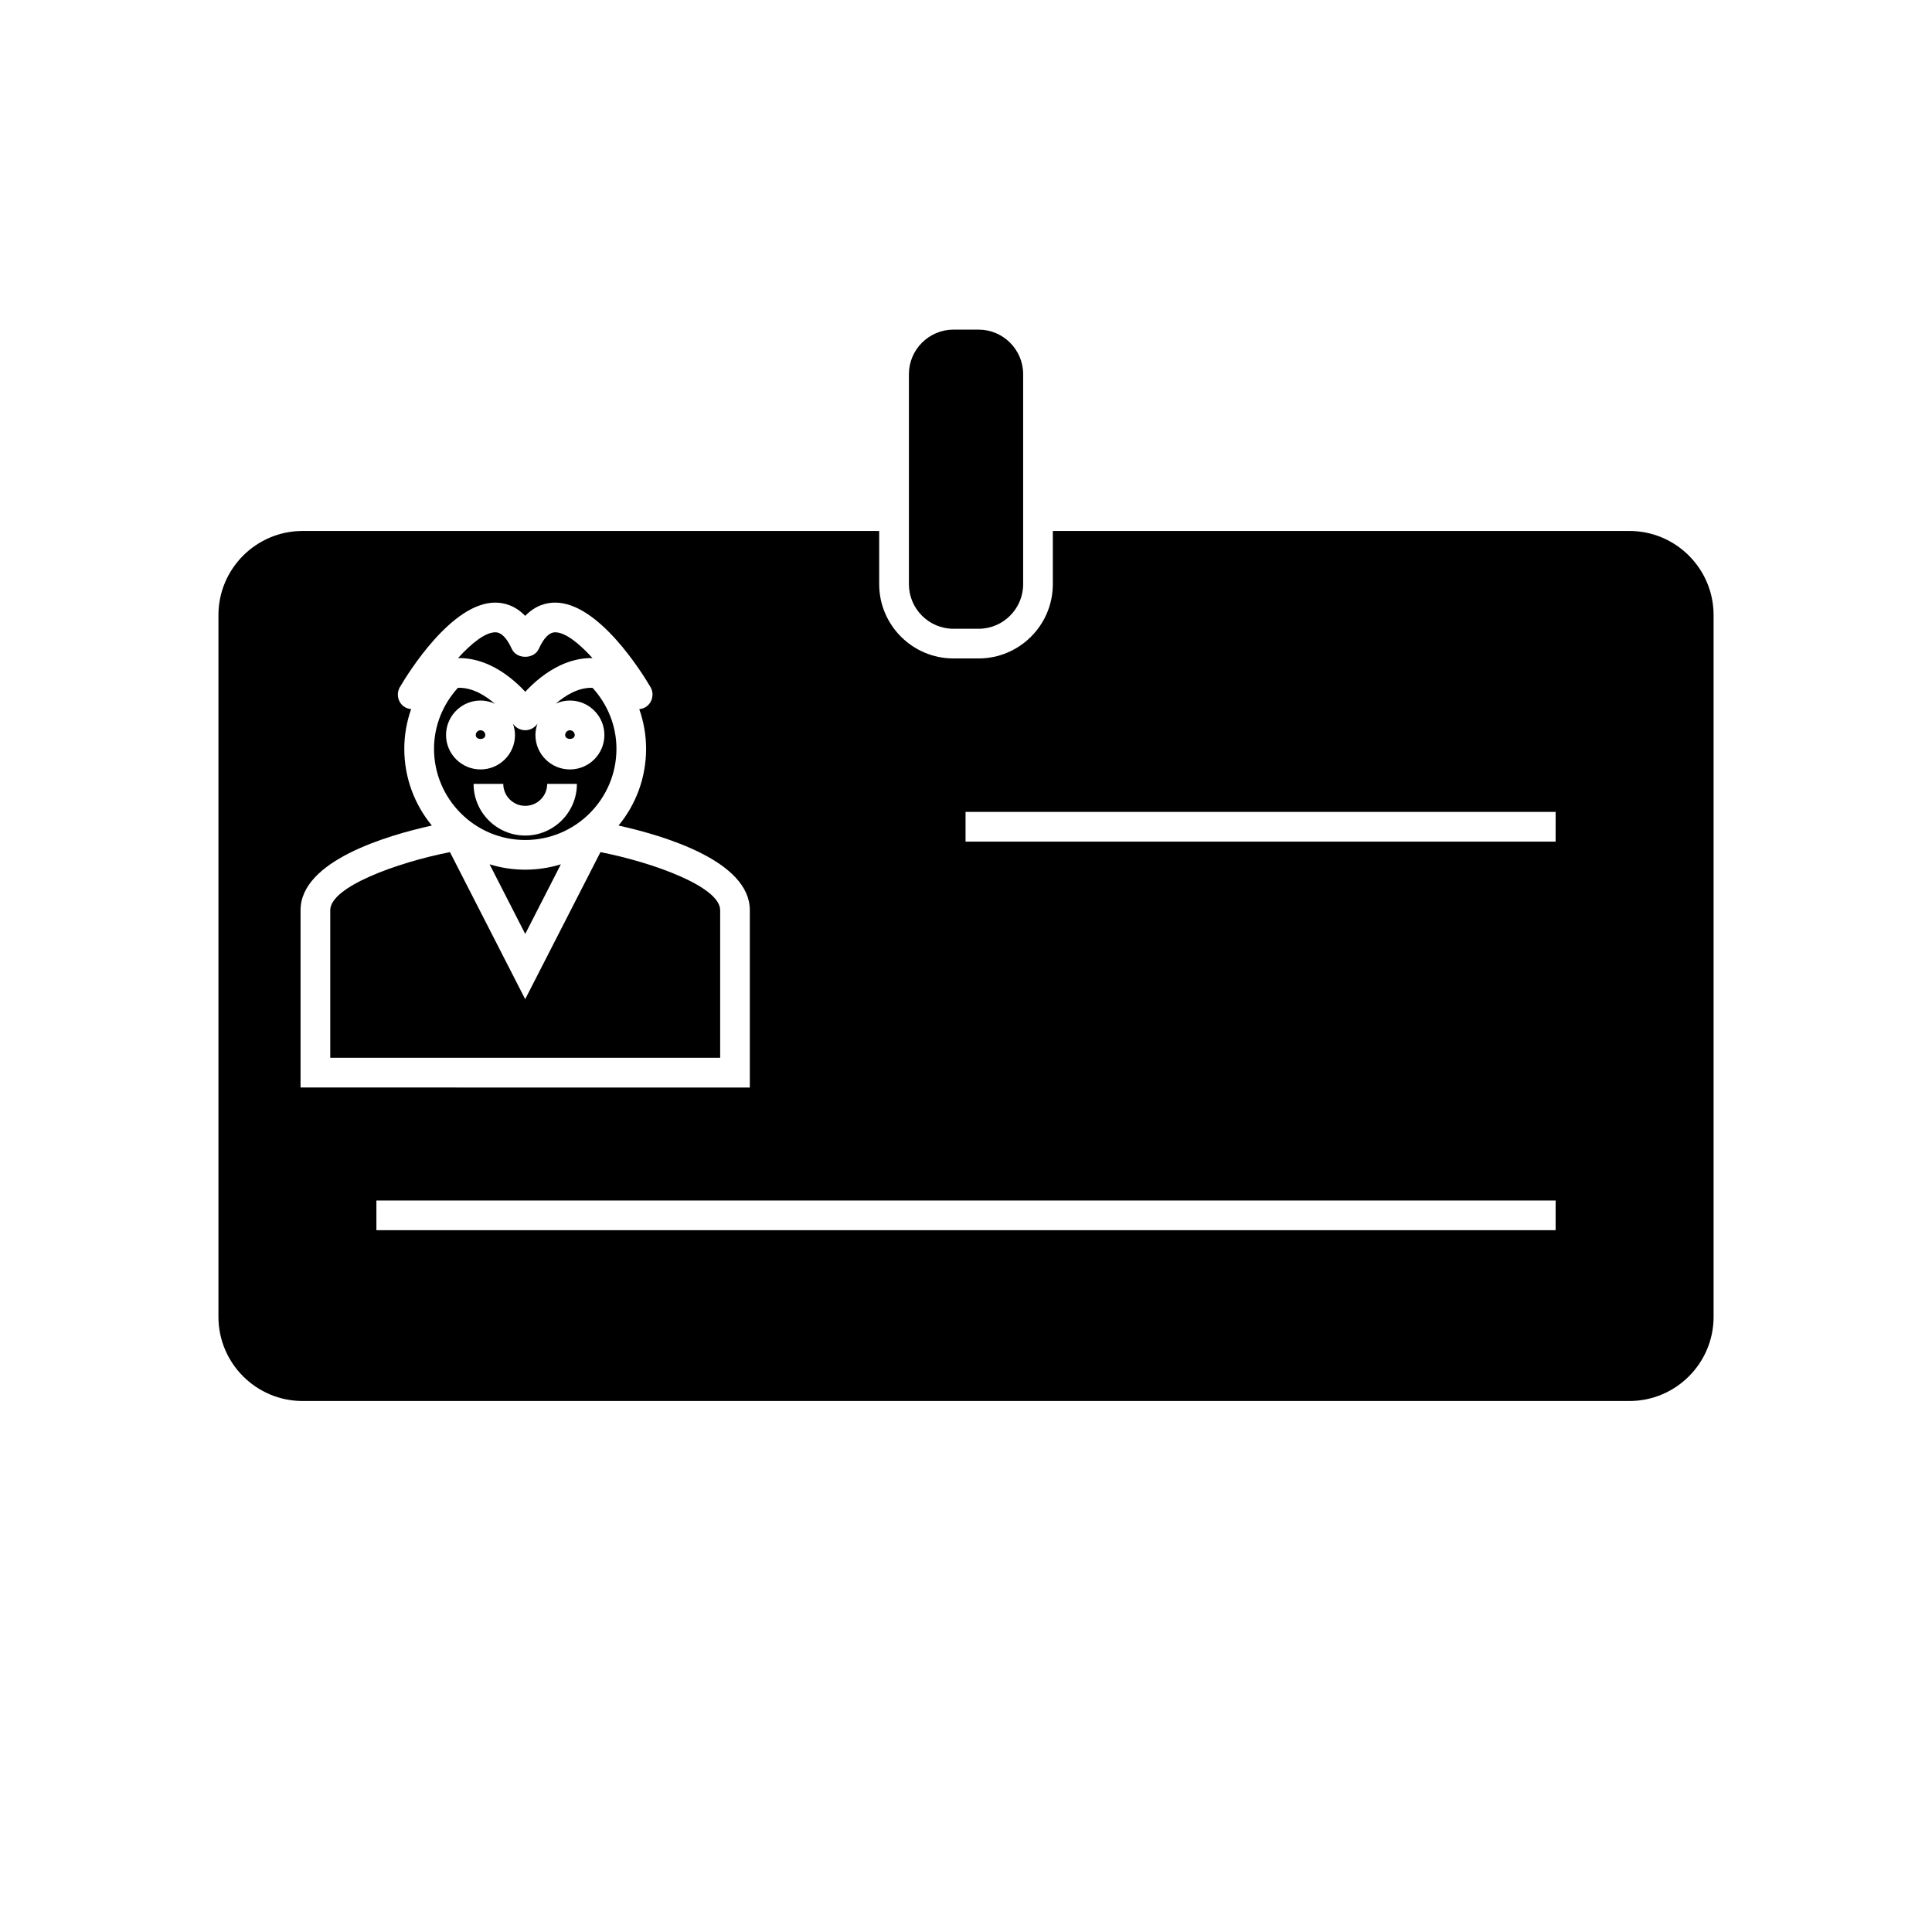
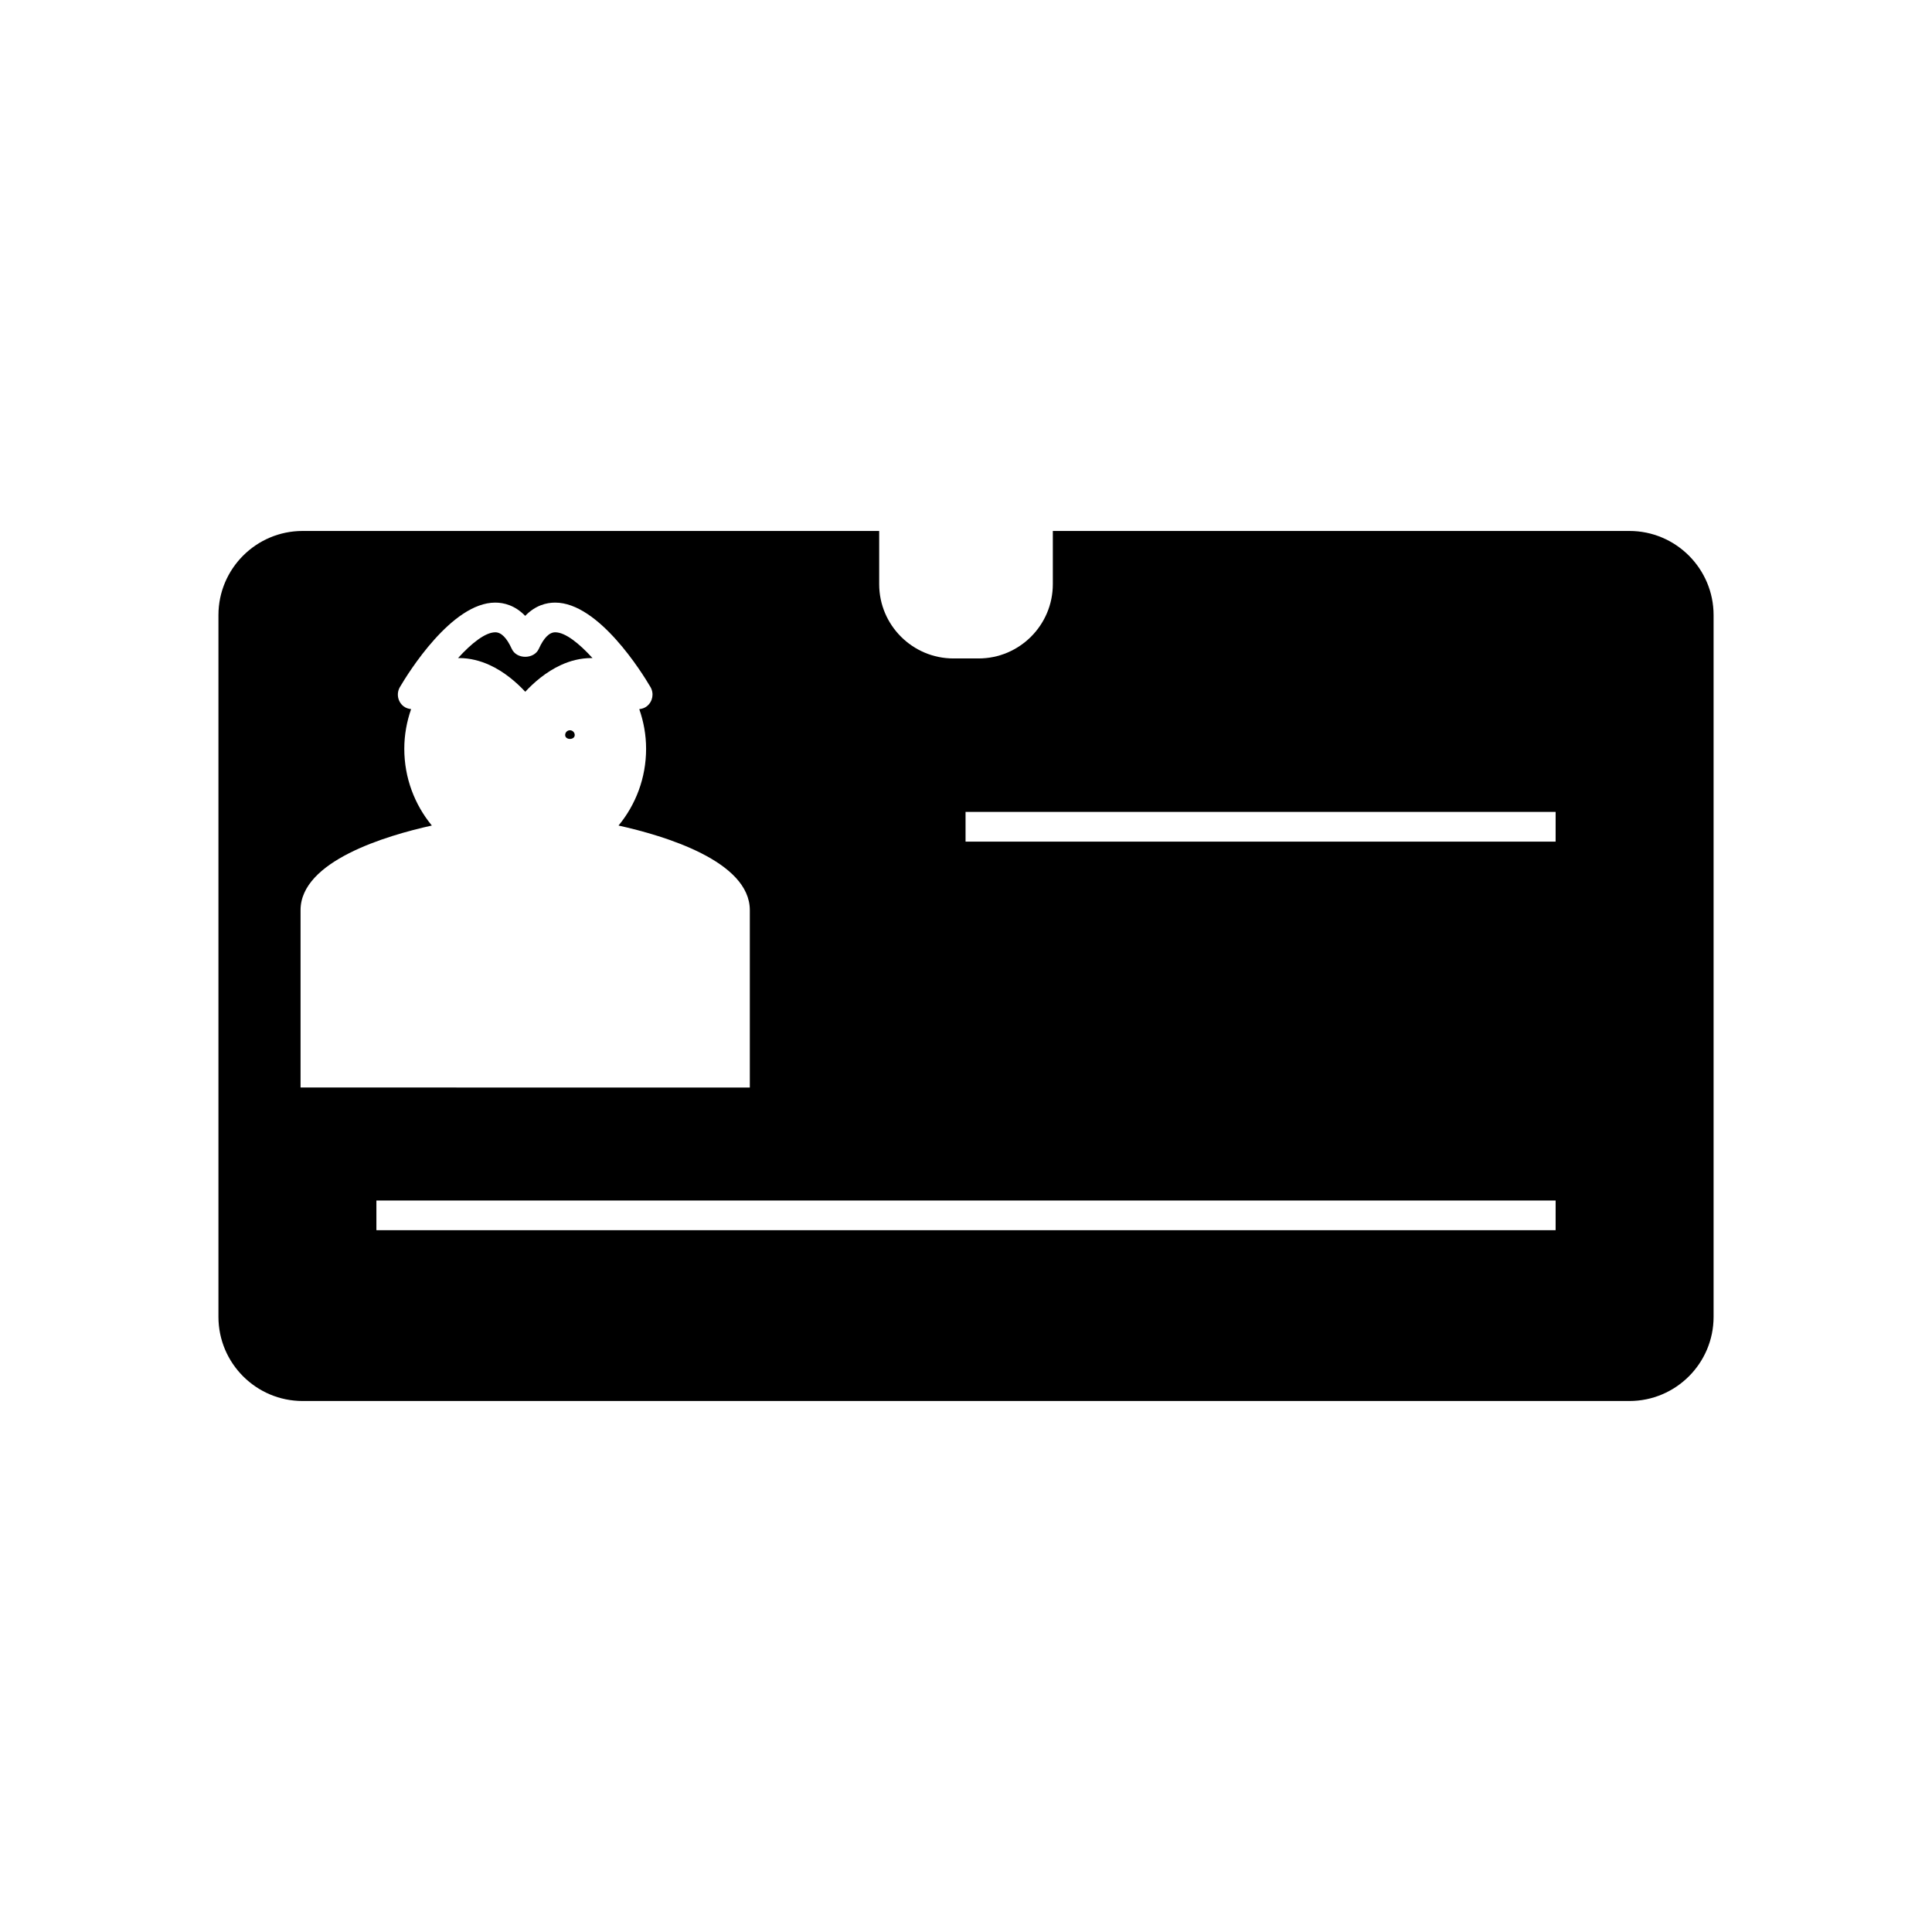
<svg xmlns="http://www.w3.org/2000/svg" fill="#000000" width="800px" height="800px" version="1.1" viewBox="144 144 512 512">
  <g>
-     <path d="m273.75 373.05 9.441 18.453 9.441-18.453c-2.981 0.922-6.156 1.422-9.441 1.422s-6.449-0.496-9.441-1.422z" />
    <path d="m273.7 320.22c4.023 1.832 7.277 4.711 9.5 7.106 2.215-2.383 5.465-5.269 9.492-7.106 2.418-1.102 5.129-1.828 8.055-1.828h0.27c-3.531-3.879-7.207-6.828-9.875-6.828-1.574 0-3.035 1.477-4.352 4.387-1.273 2.801-5.894 2.824-7.168 0-1.324-2.914-2.785-4.387-4.359-4.387-2.676 0-6.352 2.949-9.875 6.828h0.27c2.91 0.004 5.617 0.727 8.043 1.828z" />
-     <path d="m396.68 310.63h6.656c6.508 0 11.809-5.301 11.809-11.809v-55.66c0-6.508-5.301-11.809-11.809-11.809h-6.656c-6.508 0-11.809 5.301-11.809 11.809v55.66c0 6.508 5.301 11.809 11.809 11.809z" />
-     <path d="m283.19 366.61c13.336 0 24.176-10.844 24.176-24.168 0-6.223-2.43-11.844-6.305-16.129-0.109-0.004-0.211-0.043-0.32-0.043-3.637 0-6.918 2.027-9.438 4.191 1.145-0.516 2.398-0.812 3.731-0.812 5.039 0 9.137 4.098 9.137 9.137 0 5.031-4.098 9.125-9.137 9.125-5.043 0-9.141-4.094-9.141-9.125 0-1.059 0.215-2.062 0.547-3.008-0.73 1.074-1.938 1.73-3.238 1.738h-0.016c-1.309 0-2.523-0.66-3.258-1.742 0.336 0.949 0.551 1.953 0.551 3.012 0 5.031-4.098 9.125-9.137 9.125-5.039 0-9.137-4.094-9.137-9.125 0-5.039 4.098-9.137 9.137-9.137 1.359 0 2.641 0.32 3.801 0.852-2.516-2.184-5.816-4.231-9.504-4.231-0.109 0-0.215 0.035-0.324 0.043-3.871 4.289-6.297 9.906-6.297 16.129 0.008 13.32 10.848 24.168 24.172 24.168zm-5.816-14.871c0 3.207 2.613 5.82 5.82 5.82 3.207 0 5.82-2.613 5.82-5.82h7.871c0 7.547-6.144 13.691-13.691 13.691s-13.691-6.144-13.691-13.691z" />
-     <path d="m303.13 369.82-19.949 38.973-19.941-38.973c-14.121 2.785-31.719 9.211-31.719 15.387v39.129h103.33v-39.129c0.008-6.176-17.59-12.598-31.719-15.387z" />
    <path d="m575.81 284.71h-152.8v14.105c0 10.848-8.832 19.68-19.68 19.68h-6.656c-10.848 0-19.68-8.832-19.68-19.68v-14.105h-152.8c-12.301 0-22.305 10.004-22.305 22.305v185.96c0 12.301 10.004 22.305 22.305 22.305h351.62c12.301 0 22.305-10.004 22.305-22.305v-185.96c0-12.301-10.004-22.305-22.305-22.305zm-352.16 147.49v-47c0-12.992 22.641-19.742 34.793-22.426-4.555-5.535-7.301-12.621-7.301-20.336 0-3.684 0.656-7.215 1.809-10.516-0.707-0.078-1.41-0.289-2.004-0.754-1.555-1.211-1.961-3.391-0.965-5.09 2.195-3.738 13.73-22.383 25.258-22.383 2.305 0 5.238 0.723 7.945 3.516 2.703-2.793 5.633-3.516 7.941-3.516 11.52 0 23.066 18.645 25.258 22.383 0.996 1.695 0.586 3.871-0.965 5.09-0.594 0.473-1.297 0.684-2.004 0.762 1.156 3.297 1.809 6.828 1.809 10.512 0 7.715-2.738 14.801-7.305 20.336 12.152 2.688 34.793 9.438 34.793 22.426v47zm332.6 37.82h-312.5v-7.871h312.51l-0.004 7.871zm0-102.98h-156.37v-7.871h156.38l-0.004 7.871z" />
    <path d="m296.31 338.79c0-0.688-0.578-1.266-1.266-1.266-0.703 0-1.27 0.566-1.27 1.266 0 1.371 2.535 1.383 2.535 0z" />
-     <path d="m270.08 338.79c0 1.391 2.531 1.402 2.531 0 0-0.688-0.578-1.266-1.266-1.266-0.691 0.004-1.266 0.57-1.266 1.266z" />
  </g>
</svg>